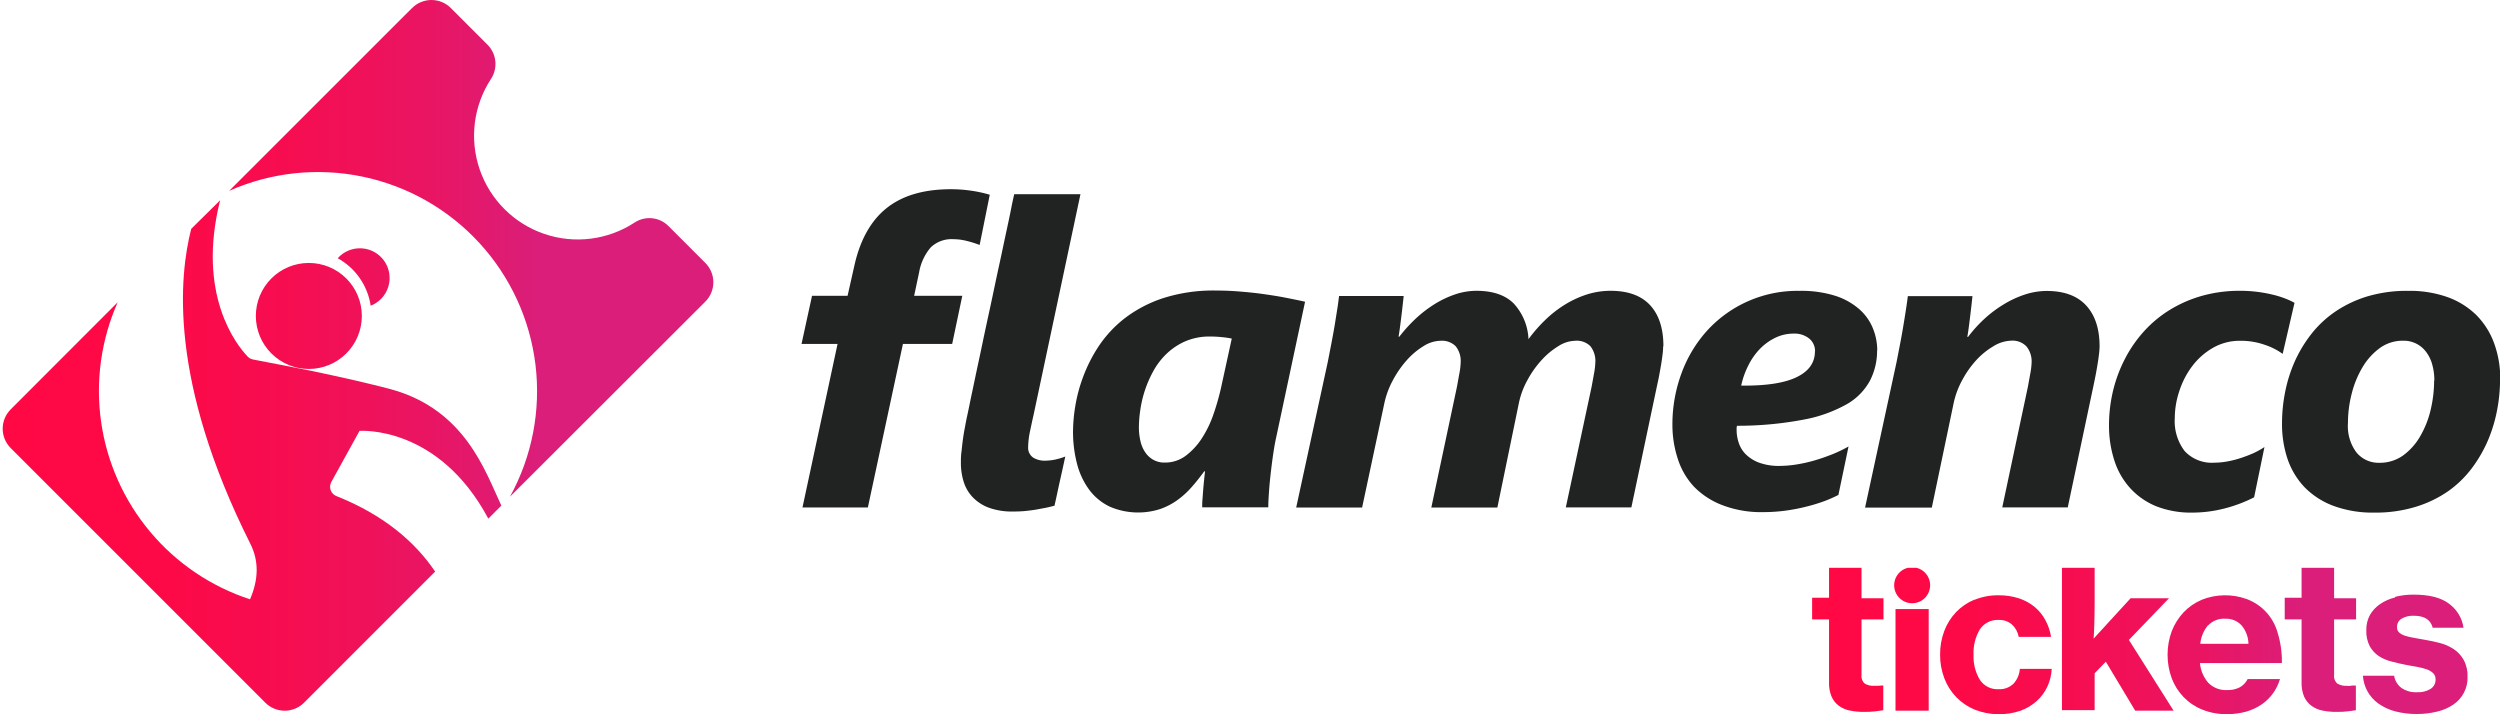
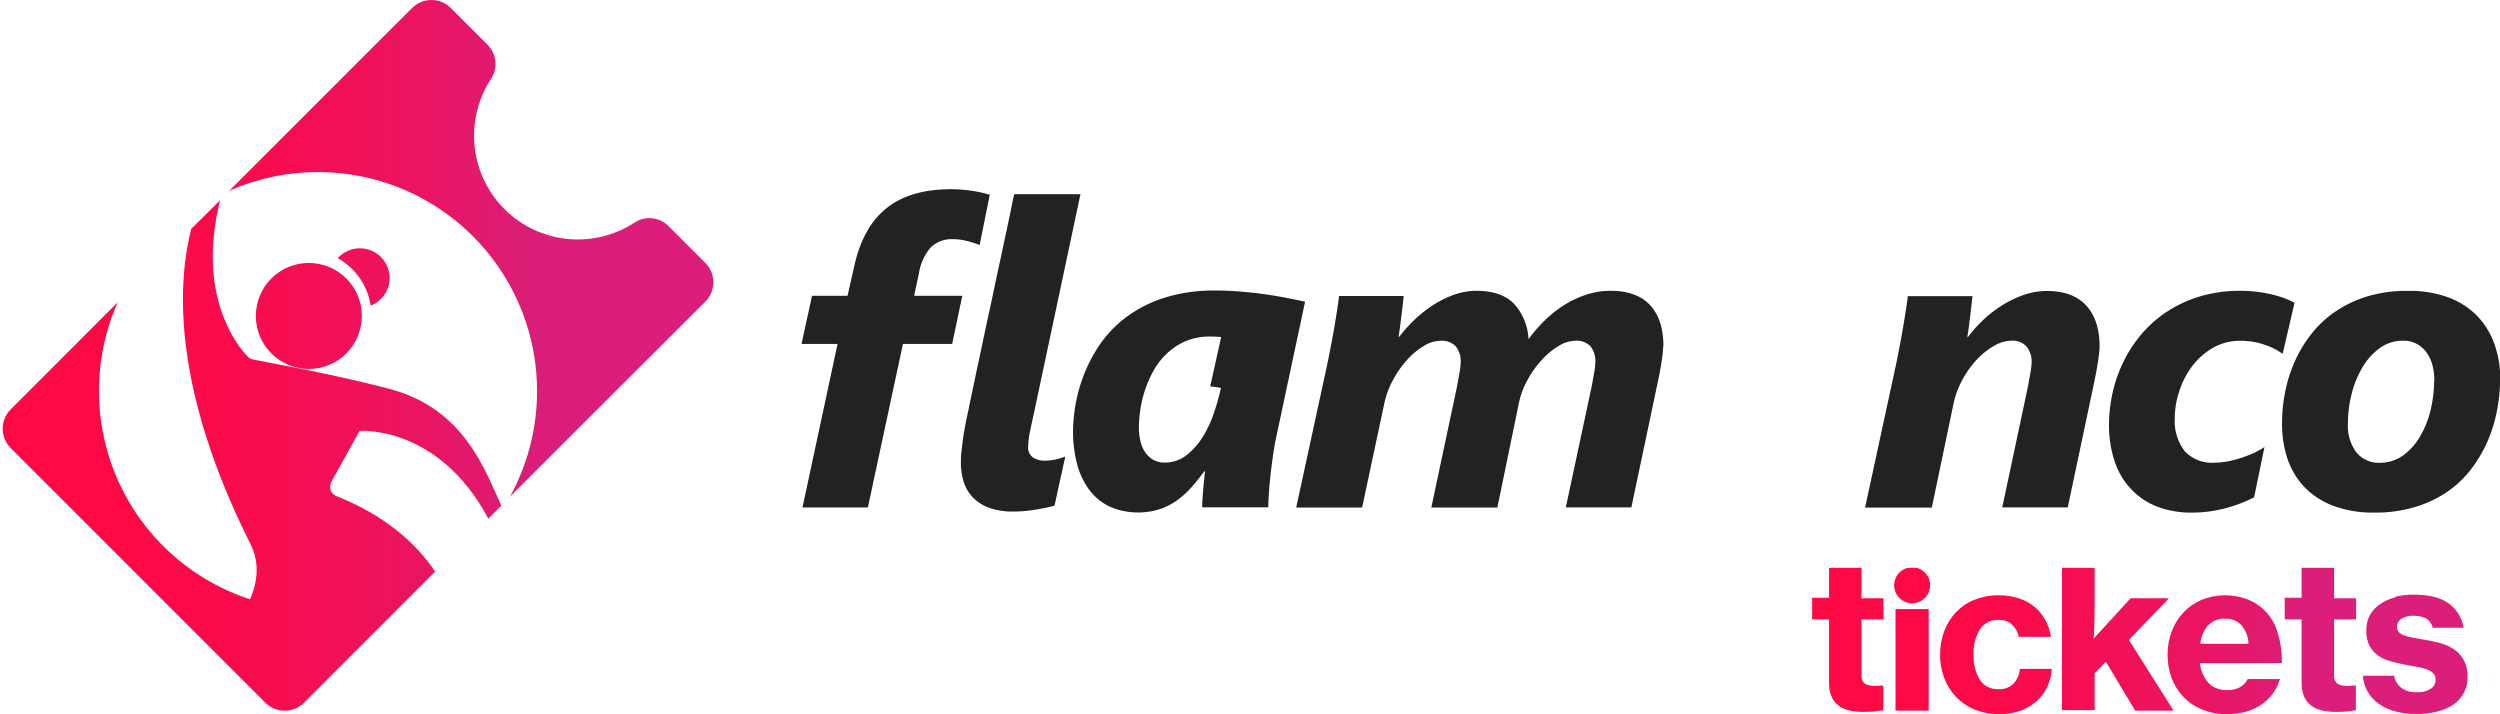
<svg xmlns="http://www.w3.org/2000/svg" xmlns:xlink="http://www.w3.org/1999/xlink" viewBox="0 0 464.15 132.61">
  <defs>
    <clipPath id="a" transform="translate(0.5)">
      <path d="M351.42,131.94h6.16V113.08h-6.16Zm14.63-20.6a10,10,0,0,0-3.41,2.33,10.45,10.45,0,0,0-2.18,3.51,12.24,12.24,0,0,0-.76,4.37,12,12,0,0,0,.78,4.37,10.29,10.29,0,0,0,2.22,3.51,10.06,10.06,0,0,0,3.45,2.33,12.36,12.36,0,0,0,8.46.2,9.11,9.11,0,0,0,3-1.78,8.35,8.35,0,0,0,2-2.69,8.67,8.67,0,0,0,.81-3.31h-5.92a4.45,4.45,0,0,1-1.2,2.78,3.72,3.72,0,0,1-2.73,1,3.91,3.91,0,0,1-3.5-1.76,8.34,8.34,0,0,1-1.16-4.63,8.45,8.45,0,0,1,1.16-4.7,3.9,3.9,0,0,1,3.5-1.77,3.54,3.54,0,0,1,2.47.84,4.19,4.19,0,0,1,1.26,2.3h6a9.76,9.76,0,0,0-1.06-3.12,8.41,8.41,0,0,0-2-2.45,9.12,9.12,0,0,0-2.92-1.59,12,12,0,0,0-3.76-.56,11.41,11.41,0,0,0-4.47.84m43.36,4.76a4.05,4.05,0,0,1,3.21-1.25,3.87,3.87,0,0,1,3,1.23,5.46,5.46,0,0,1,1.29,3.43H408a6.37,6.37,0,0,1,1.41-3.41m-1.14-4.76a10,10,0,0,0-3.37,2.33,10.82,10.82,0,0,0-2.2,3.51,12.73,12.73,0,0,0,0,8.72,10.2,10.2,0,0,0,2.2,3.49,9.91,9.91,0,0,0,3.47,2.33,11.77,11.77,0,0,0,4.59.85,13,13,0,0,0,3.64-.49,9.85,9.85,0,0,0,2.88-1.37,8.56,8.56,0,0,0,2.08-2.08,8.72,8.72,0,0,0,1.24-2.57h-6a3.66,3.66,0,0,1-1.43,1.51,4.79,4.79,0,0,1-2.38.53,4.57,4.57,0,0,1-3.49-1.34,6.46,6.46,0,0,1-1.56-3.68h15.21a17.65,17.65,0,0,0-.79-5.64,9.3,9.3,0,0,0-5.74-6.24,11.78,11.78,0,0,0-8.37.14m35.91-.43a8.31,8.31,0,0,0-2.78,1.23,6.17,6.17,0,0,0-1.87,2,5.71,5.71,0,0,0-.68,2.82,6,6,0,0,0,.64,3,5.33,5.33,0,0,0,1.71,1.85,7.72,7.72,0,0,0,2.39,1c.89.24,1.8.45,2.74.63l2.06.37a11.12,11.12,0,0,1,1.71.45,3.15,3.15,0,0,1,1.17.71,1.54,1.54,0,0,1,.44,1.14,2,2,0,0,1-.91,1.76,4.39,4.39,0,0,1-2.54.63,4.71,4.71,0,0,1-2.88-.79,3.48,3.48,0,0,1-1.36-2.27h-5.8a6.88,6.88,0,0,0,2.84,5.14,9.66,9.66,0,0,0,3.08,1.45,15,15,0,0,0,4.08.51,15.39,15.39,0,0,0,3.76-.44,8.88,8.88,0,0,0,3-1.29,6,6,0,0,0,2.67-5.13,6.29,6.29,0,0,0-.73-3.2,5.89,5.89,0,0,0-1.86-2,8.64,8.64,0,0,0-2.55-1.12c-.94-.24-1.88-.45-2.82-.6-.71-.14-1.37-.25-2-.36a10,10,0,0,1-1.65-.39,3.07,3.07,0,0,1-1.1-.6,1.28,1.28,0,0,1-.39-1,1.76,1.76,0,0,1,.85-1.57,4.12,4.12,0,0,1,2.25-.54c2,0,3.14.74,3.53,2.23h5.72a6.75,6.75,0,0,0-2.67-4.45c-1.48-1.14-3.68-1.7-6.58-1.7a13.6,13.6,0,0,0-3.45.41m-105.1-5.49v5.66h-3.14V115h3.14v11.69a6.3,6.3,0,0,0,.47,2.64,4.22,4.22,0,0,0,1.33,1.69,5.16,5.16,0,0,0,2.06.9,12.69,12.69,0,0,0,2.65.25,16.77,16.77,0,0,0,2.15-.11l1.41-.2v-4.59h-.31a7,7,0,0,1-.71.06c-.26,0-.49,0-.7,0a3,3,0,0,1-1.71-.41,1.77,1.77,0,0,1-.61-1.59V115h4.08v-3.92h-4.08v-5.66Zm12.09,3.33a3.34,3.34,0,1,0,3.33-3.33,3.34,3.34,0,0,0-3.33,3.33m31.15-3.33v26.52h6.07V125l2.08-2.15,5.45,9.09h7.13l-8.3-13.13,7.44-7.73h-7.13l-6.86,7.49c.05-.68.1-1.58.13-2.7s.06-2.46.06-4v-6.45Zm44.49,0v5.66h-3.13V115h3.13v11.69a6.47,6.47,0,0,0,.47,2.64,4.24,4.24,0,0,0,1.34,1.69,5.17,5.17,0,0,0,2.05.9,12.76,12.76,0,0,0,2.65.25,16.83,16.83,0,0,0,2.16-.11l1.41-.2v-4.59h-.31c-.22,0-.45,0-.71.06s-.5,0-.71,0a3,3,0,0,1-1.7-.41,1.77,1.77,0,0,1-.61-1.59V115h4.08v-3.92h-4.08v-5.66Z" style="fill:none" />
    </clipPath>
    <linearGradient id="b" x1="-89.47" y1="9861.45" x2="-88.47" y2="9861.45" gradientTransform="matrix(121.69, 0, 0, -121.69, 11223.65, 1200112.3)" gradientUnits="userSpaceOnUse">
      <stop offset="0" stop-color="#ff0844" />
      <stop offset="0.23" stop-color="#fd0947" />
      <stop offset="0.42" stop-color="#f50e52" />
      <stop offset="0.6" stop-color="#e91563" />
      <stop offset="0.75" stop-color="#da1e79" />
      <stop offset="1" stop-color="#da1e79" />
    </linearGradient>
    <clipPath id="c" transform="translate(0.5)">
      <path d="M47,58.66a9.84,9.84,0,1,0,9.84-9.84A9.83,9.83,0,0,0,47,58.66m15.2-10.72a12.1,12.1,0,0,1,6.12,8.82,5.52,5.52,0,1,0-6.12-8.82M35,42.49C32.78,51.25,30.73,70.57,46,101c1.58,3.16,1.52,6.57-.08,10.27A40.69,40.69,0,0,1,21.35,56.12L1.49,76a5.08,5.08,0,0,0,0,7.19l47.27,47.27a5.08,5.08,0,0,0,7.19,0l24.34-24.34c-3.79-5.6-9.61-10.53-18.29-14a1.85,1.85,0,0,1-1-2.61L66.25,80s14.59-1.17,23.91,16.29l2.42-2.42c-3-6.37-6.71-17.81-20.49-21.6-2.53-.69-7-1.74-11.55-2.73h0c-1.25-.27-2.51-.54-3.76-.79l-4.6-.91-5.72-1.1a1.88,1.88,0,0,1-1-.56c-2-2.09-9.51-11.43-5.09-29Zm41-41L42.05,35.43A40.68,40.68,0,0,1,94.18,92.22L130.45,56a5.08,5.08,0,0,0,0-7.19l-6.8-6.8a5,5,0,0,0-6.32-.7A19.26,19.26,0,0,1,90.68,14.62,5.06,5.06,0,0,0,90,8.29l-6.8-6.8a5.08,5.08,0,0,0-7.19,0" style="fill:none" />
    </clipPath>
    <linearGradient id="d" x1="-89.47" y1="9861.45" x2="-88.47" y2="9861.45" gradientTransform="matrix(131.94, 0, 0, -131.94, 11805.23, 1301189.22)" xlink:href="#b" />
  </defs>
  <g class="text">
    <path d="M195.38,93.86q-.69.19-1.59.39l-1.92.36c-.68.11-1.38.2-2.11.27s-1.45.09-2.17.09a12.67,12.67,0,0,1-4.39-.67,8,8,0,0,1-3-1.88,7.22,7.22,0,0,1-1.75-2.87,11.63,11.63,0,0,1-.55-3.67c0-.56,0-1.19.09-1.88s.15-1.41.25-2.17.22-1.52.37-2.3.28-1.53.44-2.24c.07-.33.25-1.15.51-2.44s.61-2.88,1-4.77.86-4,1.34-6.32,1-4.68,1.52-7.09,1-4.79,1.51-7.1.94-4.42,1.35-6.31.75-3.49,1-4.78.45-2.1.52-2.43H200.1l-8.71,41c-.21.9-.42,1.9-.65,3a14.63,14.63,0,0,0-.35,2.9,2.21,2.21,0,0,0,.92,2,4,4,0,0,0,2.11.58,10,10,0,0,0,2-.21,11.94,11.94,0,0,0,1.86-.56c-.33,1.53-.65,3-1,4.54s-.63,3-1,4.55" transform="translate(0.5)" style="fill:#212322" />
-     <path d="M236.43,81.24c-.18.79-.35,1.75-.52,2.88s-.32,2.29-.46,3.51-.26,2.4-.34,3.56-.14,2.17-.14,3H222.7c0-.39,0-.88.05-1.48s.09-1.22.14-1.84.11-1.24.17-1.84.12-1.11.17-1.52h-.15c-.74,1-1.51,2-2.3,2.88a15.61,15.61,0,0,1-2.65,2.43,12.47,12.47,0,0,1-3.24,1.69,13.35,13.35,0,0,1-9.25-.4,10.28,10.28,0,0,1-3.78-3,14,14,0,0,1-2.34-4.78,23.56,23.56,0,0,1-.8-6.39,29.82,29.82,0,0,1,.4-4.43A28.68,28.68,0,0,1,200.58,70a28,28,0,0,1,2.93-5.76,22.08,22.08,0,0,1,4.82-5.16,24,24,0,0,1,7.1-3.72,30.56,30.56,0,0,1,9.8-1.42c1.45,0,2.92.06,4.39.18s2.92.26,4.33.46,2.8.41,4.13.67,2.57.51,3.72.77ZM226.22,62.58c-.71-.07-1.39-.1-2-.1a11.36,11.36,0,0,0-4.64.88,12,12,0,0,0-3.47,2.3,13.49,13.49,0,0,0-2.48,3.23,21.18,21.18,0,0,0-2.43,7.29,21.86,21.86,0,0,0-.25,3.1,10.93,10.93,0,0,0,.29,2.63,6,6,0,0,0,.9,2.09,4.42,4.42,0,0,0,1.51,1.38,4.17,4.17,0,0,0,2.09.5,6.41,6.41,0,0,0,3.9-1.26,12.66,12.66,0,0,0,3-3.25,20.41,20.41,0,0,0,2.15-4.45,45.21,45.21,0,0,0,1.4-4.89l2-9.17a16.78,16.78,0,0,0-2-.28" transform="translate(0.5)" style="fill:#212322" />
+     <path d="M236.43,81.24c-.18.79-.35,1.75-.52,2.88s-.32,2.29-.46,3.51-.26,2.4-.34,3.56-.14,2.17-.14,3H222.7c0-.39,0-.88.05-1.48s.09-1.22.14-1.84.11-1.24.17-1.84.12-1.11.17-1.52h-.15c-.74,1-1.51,2-2.3,2.88a15.61,15.61,0,0,1-2.65,2.43,12.47,12.47,0,0,1-3.24,1.69,13.35,13.35,0,0,1-9.25-.4,10.28,10.28,0,0,1-3.78-3,14,14,0,0,1-2.34-4.78,23.56,23.56,0,0,1-.8-6.39,29.82,29.82,0,0,1,.4-4.43A28.68,28.68,0,0,1,200.58,70a28,28,0,0,1,2.93-5.76,22.08,22.08,0,0,1,4.82-5.16,24,24,0,0,1,7.1-3.72,30.56,30.56,0,0,1,9.8-1.42c1.45,0,2.92.06,4.39.18s2.92.26,4.33.46,2.8.41,4.13.67,2.57.51,3.72.77ZM226.22,62.58c-.71-.07-1.39-.1-2-.1a11.36,11.36,0,0,0-4.64.88,12,12,0,0,0-3.47,2.3,13.49,13.49,0,0,0-2.48,3.23,21.18,21.18,0,0,0-2.43,7.29,21.86,21.86,0,0,0-.25,3.1,10.93,10.93,0,0,0,.29,2.63,6,6,0,0,0,.9,2.09,4.42,4.42,0,0,0,1.51,1.38,4.17,4.17,0,0,0,2.09.5,6.41,6.41,0,0,0,3.9-1.26,12.66,12.66,0,0,0,3-3.25,20.41,20.41,0,0,0,2.15-4.45,45.21,45.21,0,0,0,1.4-4.89a16.78,16.78,0,0,0-2-.28" transform="translate(0.5)" style="fill:#212322" />
    <path d="M308.28,64.28a12.63,12.63,0,0,1-.11,1.54c-.08.64-.17,1.3-.29,2s-.24,1.36-.36,2-.25,1.21-.35,1.67l-4.79,22.71H290.21L295,71.8c.15-.82.31-1.66.46-2.53a12.78,12.78,0,0,0,.23-2,4.42,4.42,0,0,0-.92-3,3.58,3.58,0,0,0-2.84-1,6,6,0,0,0-3.11,1,14.09,14.09,0,0,0-3.12,2.6,18.22,18.22,0,0,0-2.61,3.69,15.15,15.15,0,0,0-1.59,4.25l-4,19.42H265.24L270,71.8c.15-.82.3-1.66.46-2.53a12.78,12.78,0,0,0,.23-2,4.37,4.37,0,0,0-.94-3,3.6,3.6,0,0,0-2.82-1,6.07,6.07,0,0,0-3.15,1,13.67,13.67,0,0,0-3.11,2.62,18.93,18.93,0,0,0-2.57,3.71,16.08,16.08,0,0,0-1.57,4.21l-4.14,19.42H240.15L246,67.27q.35-1.76.69-3.54c.23-1.19.44-2.33.62-3.42s.33-2.09.48-3,.24-1.72.32-2.36h12c-.08.72-.16,1.47-.25,2.25s-.18,1.52-.27,2.24-.17,1.35-.25,1.9-.14.94-.19,1.17h.15a28.62,28.62,0,0,1,3.09-3.4,23,23,0,0,1,3.51-2.68,18.48,18.48,0,0,1,3.8-1.79,12.47,12.47,0,0,1,3.91-.65c3.07,0,5.39.8,6.95,2.38a10.41,10.41,0,0,1,2.72,6.6,27.26,27.26,0,0,1,3.19-3.64,21.05,21.05,0,0,1,3.68-2.84,18.36,18.36,0,0,1,4.07-1.85,14.54,14.54,0,0,1,4.29-.65q4.88,0,7.35,2.67t2.47,7.65" transform="translate(0.5)" style="fill:#212322" />
-     <path d="M348,65.05a12.07,12.07,0,0,1-1.29,5.56A11.14,11.14,0,0,1,342.45,75a25.77,25.77,0,0,1-8,2.89A65.35,65.35,0,0,1,322,79.05a1.4,1.4,0,0,0-.08.41v.36a7.6,7.6,0,0,0,.39,2.38,5.35,5.35,0,0,0,1.32,2.15,7,7,0,0,0,2.47,1.55,10.67,10.67,0,0,0,3.84.6,20.9,20.9,0,0,0,3-.25,28,28,0,0,0,3.32-.73c1.12-.32,2.24-.71,3.36-1.15a25.17,25.17,0,0,0,3.08-1.48l-1.88,9a24.51,24.51,0,0,1-2.72,1.19,31.72,31.72,0,0,1-3.32,1,33.72,33.72,0,0,1-3.8.73,30.88,30.88,0,0,1-4.12.27,20.05,20.05,0,0,1-7.63-1.31A14.54,14.54,0,0,1,314,90.35a13.64,13.64,0,0,1-3-5.16,20.25,20.25,0,0,1-1-6.29,27.41,27.41,0,0,1,1.67-9.55,24.16,24.16,0,0,1,4.75-7.94A22.7,22.7,0,0,1,333.64,54a20.85,20.85,0,0,1,6.6.92,12.57,12.57,0,0,1,4.45,2.48,9.45,9.45,0,0,1,2.53,3.55,10.9,10.9,0,0,1,.81,4.14m-11.55.15a3,3,0,0,0-1.05-2.36,4.38,4.38,0,0,0-3-.94,7.66,7.66,0,0,0-3.24.73,10.19,10.19,0,0,0-2.84,2,12.16,12.16,0,0,0-2.2,3.07,15.33,15.33,0,0,0-1.38,3.85q6.9.08,10.3-1.57t3.39-4.8" transform="translate(0.5)" style="fill:#212322" />
    <path d="M389.31,64.28a13,13,0,0,1-.12,1.54c-.07.64-.17,1.3-.29,2s-.23,1.36-.36,2-.24,1.21-.34,1.67l-4.8,22.71H371.24L376,71.8c.15-.82.3-1.66.46-2.53a12.78,12.78,0,0,0,.23-2,4.39,4.39,0,0,0-.94-2.93,3.52,3.52,0,0,0-2.82-1.09,6.61,6.61,0,0,0-3.28,1,14,14,0,0,0-3.21,2.59,18.13,18.13,0,0,0-2.62,3.71,15.74,15.74,0,0,0-1.6,4.27l-4.06,19.42H345.77l5.83-26.94.69-3.54c.23-1.19.43-2.33.61-3.42s.34-2.09.48-3,.25-1.72.33-2.36h12c-.08.72-.16,1.47-.25,2.25s-.18,1.52-.27,2.24-.17,1.35-.25,1.9-.14.94-.19,1.17h.15a24.84,24.84,0,0,1,3-3.32,22.48,22.48,0,0,1,3.59-2.7,18.91,18.91,0,0,1,3.93-1.83,13.14,13.14,0,0,1,4.07-.67q4.86,0,7.34,2.71t2.48,7.61" transform="translate(0.5)" style="fill:#212322" />
    <path d="M423.3,65.7A12.25,12.25,0,0,0,419.92,64a13.34,13.34,0,0,0-4.49-.73,10,10,0,0,0-5.06,1.3,12.83,12.83,0,0,0-3.84,3.38,15.63,15.63,0,0,0-2.41,4.64,15.94,15.94,0,0,0-.85,5.06,9.13,9.13,0,0,0,1.84,6.1,6.86,6.86,0,0,0,5.53,2.15,13.69,13.69,0,0,0,2.4-.23,18.26,18.26,0,0,0,2.47-.63c.82-.27,1.6-.57,2.36-.9A16.35,16.35,0,0,0,419.92,83L418,92.33a26.45,26.45,0,0,1-5.56,2.09,23.94,23.94,0,0,1-5.91.75A17.66,17.66,0,0,1,399.84,94,13.35,13.35,0,0,1,395,90.64a13.88,13.88,0,0,1-2.94-5.12,20.92,20.92,0,0,1-1-6.54,27.52,27.52,0,0,1,.75-6.43A26.09,26.09,0,0,1,394,66.66a23.86,23.86,0,0,1,3.51-5.1,22.14,22.14,0,0,1,4.79-4,23.83,23.83,0,0,1,6-2.63,25.79,25.79,0,0,1,7.08-.94,25.21,25.21,0,0,1,3.33.21,25.58,25.58,0,0,1,2.88.54,17.42,17.42,0,0,1,2.3.73,14.15,14.15,0,0,1,1.61.75Z" transform="translate(0.5)" style="fill:#212322" />
    <path d="M463.66,70.5a30.39,30.39,0,0,1-.54,5.6,27.51,27.51,0,0,1-1.69,5.62,25.18,25.18,0,0,1-3,5.2,19.71,19.71,0,0,1-4.41,4.28,21.63,21.63,0,0,1-6,2.89,25.46,25.46,0,0,1-7.73,1.08,21,21,0,0,1-7.61-1.27,14.63,14.63,0,0,1-5.36-3.49,14.28,14.28,0,0,1-3.14-5.28,20.3,20.3,0,0,1-1-6.58,29.48,29.48,0,0,1,.58-5.77,26.59,26.59,0,0,1,1.78-5.66A24.66,24.66,0,0,1,428.63,62a19.9,19.9,0,0,1,4.49-4.18,22,22,0,0,1,6-2.82,25.59,25.59,0,0,1,7.54-1,20.88,20.88,0,0,1,7.27,1.17,14.7,14.7,0,0,1,5.34,3.34,14.38,14.38,0,0,1,3.29,5.22,19.3,19.3,0,0,1,1.14,6.81m-12.24.15a10.78,10.78,0,0,0-.39-3,6.71,6.71,0,0,0-1.13-2.34,5.14,5.14,0,0,0-4.31-2.09,7.18,7.18,0,0,0-4.32,1.38,11.89,11.89,0,0,0-3.2,3.57,18.13,18.13,0,0,0-2,4.91,22,22,0,0,0-.69,5.44A8.15,8.15,0,0,0,437,84a5.3,5.3,0,0,0,4.24,1.92,7.43,7.43,0,0,0,4.39-1.34A11.37,11.37,0,0,0,448.83,81a17.72,17.72,0,0,0,1.94-4.89,23.81,23.81,0,0,0,.65-5.49" transform="translate(0.5)" style="fill:#212322" />
    <path d="M148.49,94.21h12.14l6.51-30.35h9.14l1.88-8.94h-8.94l.92-4.33a9.64,9.64,0,0,1,2.18-4.68,5.59,5.59,0,0,1,4.19-1.5,10.13,10.13,0,0,1,2.51.33,19.29,19.29,0,0,1,2.36.74l1.88-9.32a22.8,22.8,0,0,0-3.28-.73,26.2,26.2,0,0,0-3.93-.3q-7.53,0-11.92,3.49t-6,10.66l-1.27,5.64h-6.6l-1.95,8.94H155Z" transform="translate(0.5)" style="fill:#212322" />
    <g style="clip-path:url(#a)">
      <rect x="336.44" y="105.42" width="121.68" height="27.18" style="fill:url(#b)" />
    </g>
  </g>
  <g style="clip-path:url(#c)">
    <rect width="132.93" height="132.44" style="fill:url(#d)" />
  </g>
</svg>